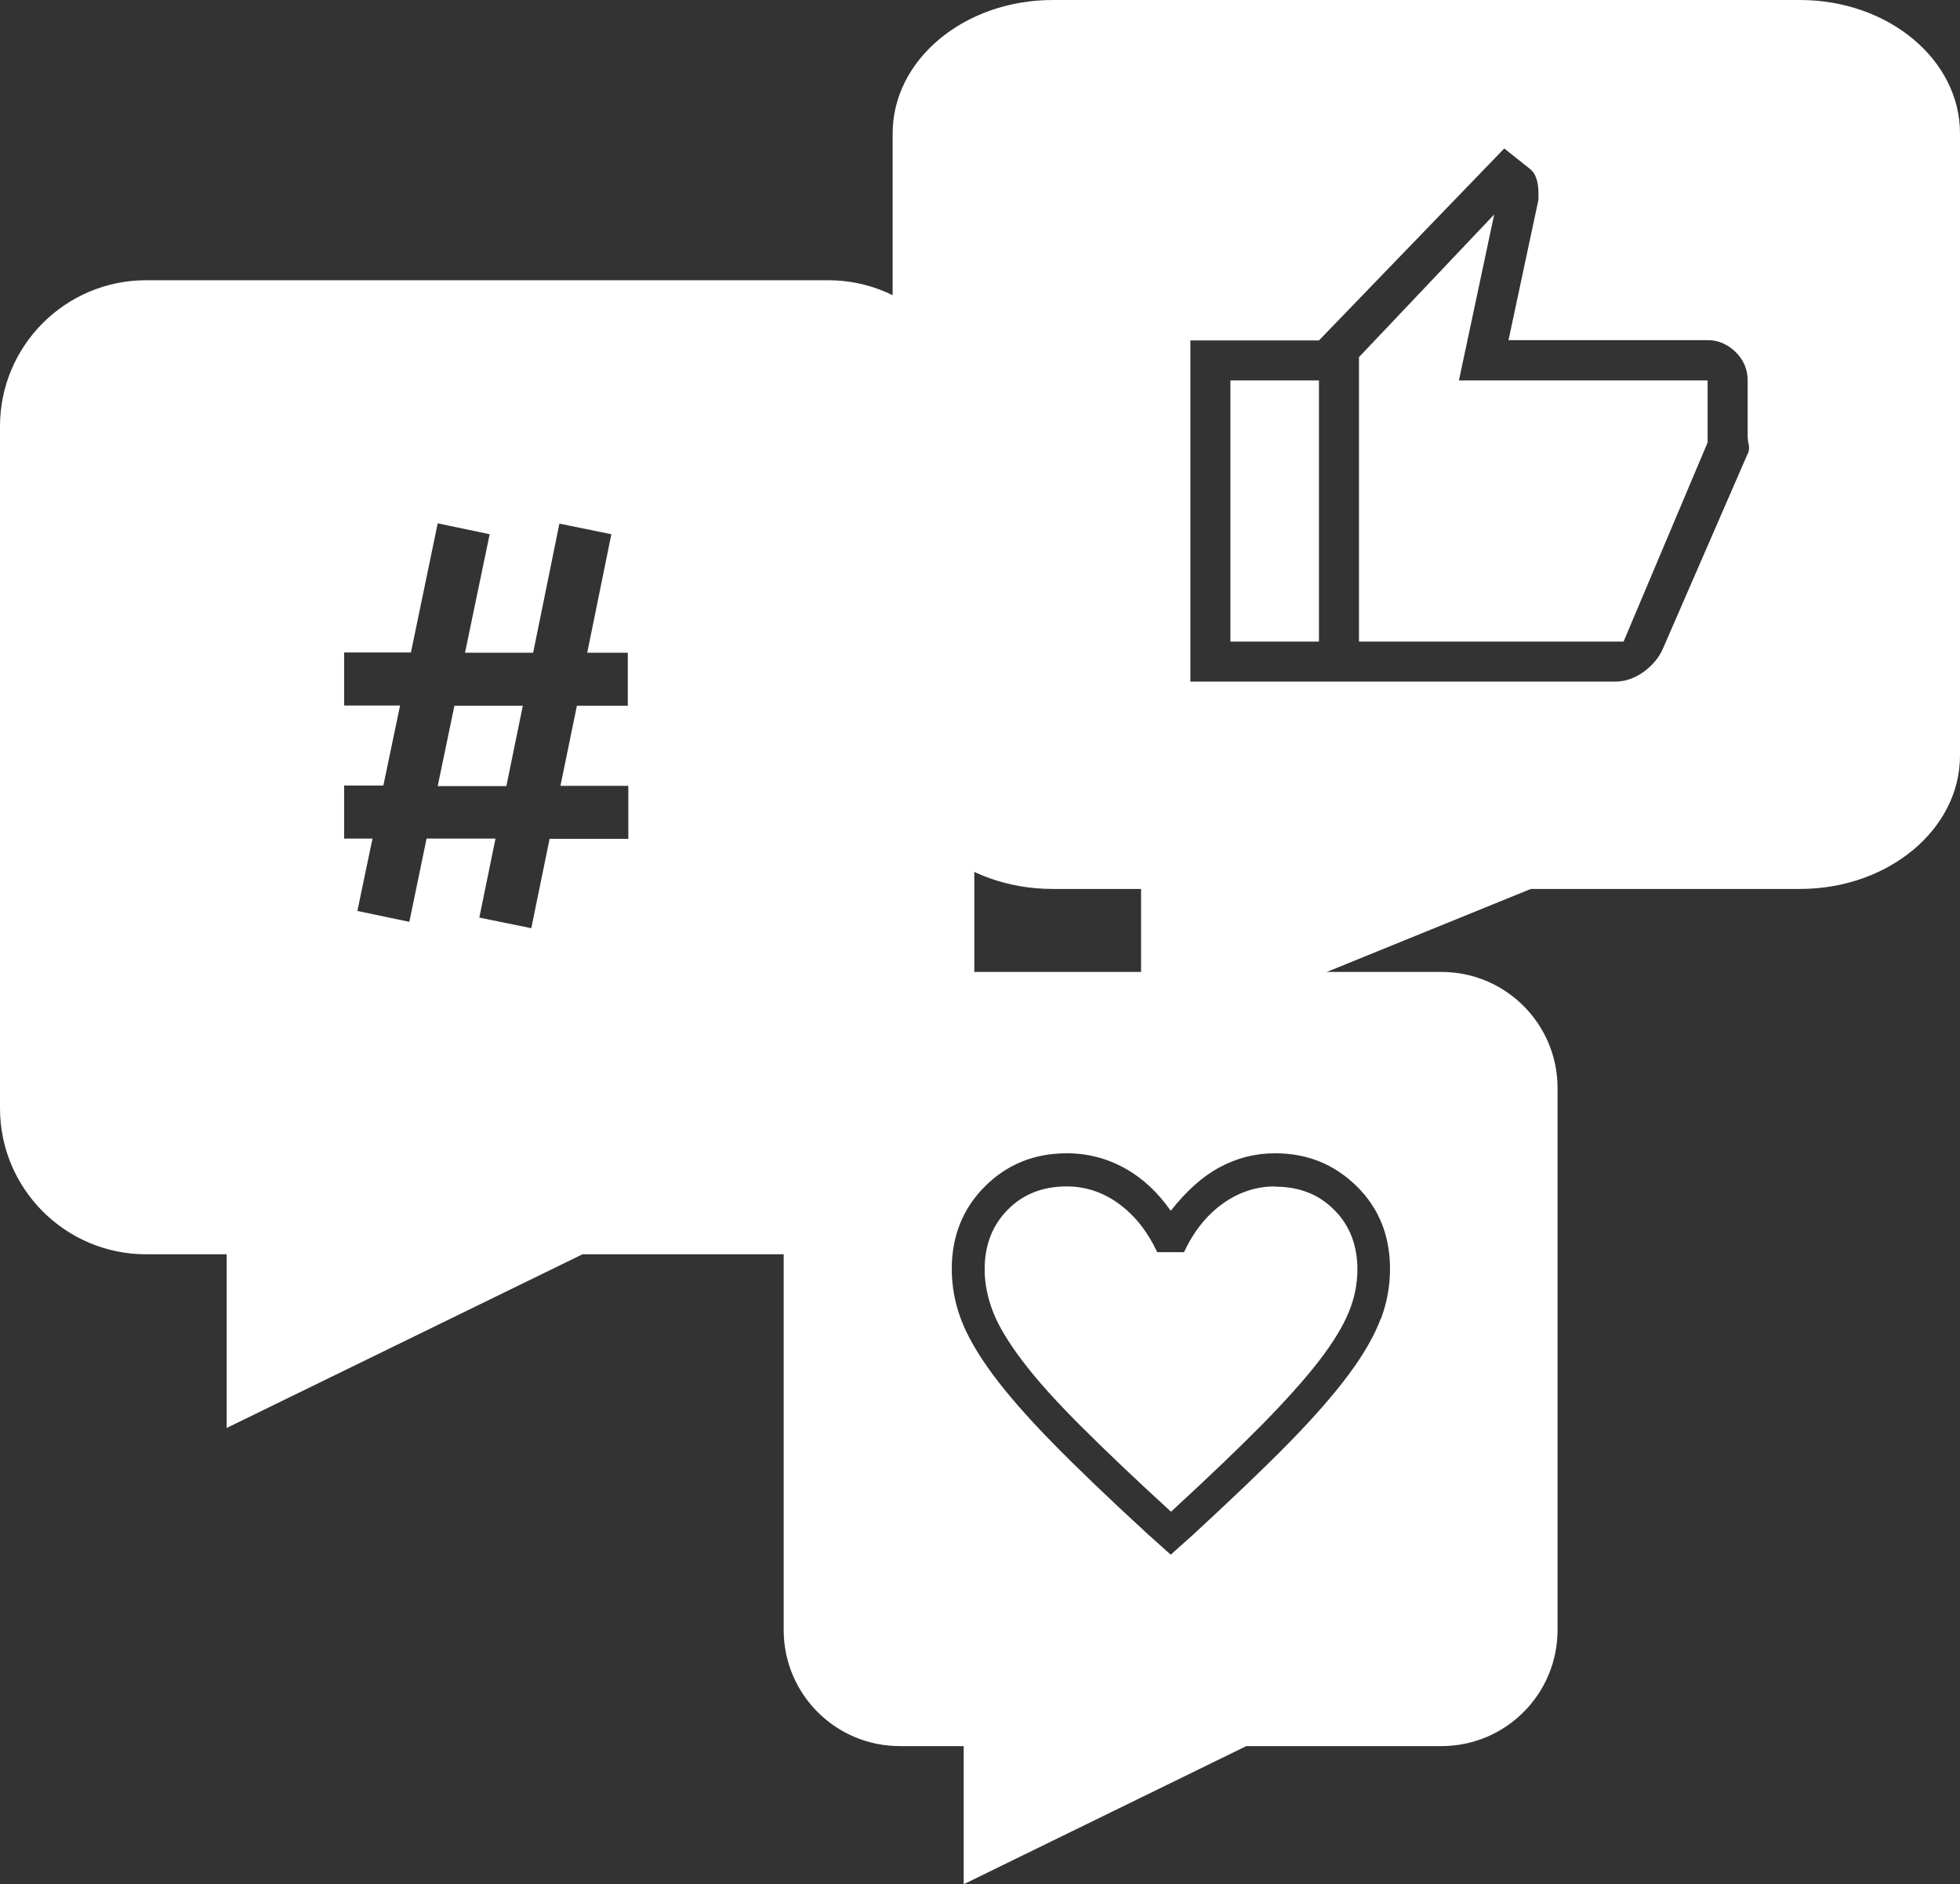
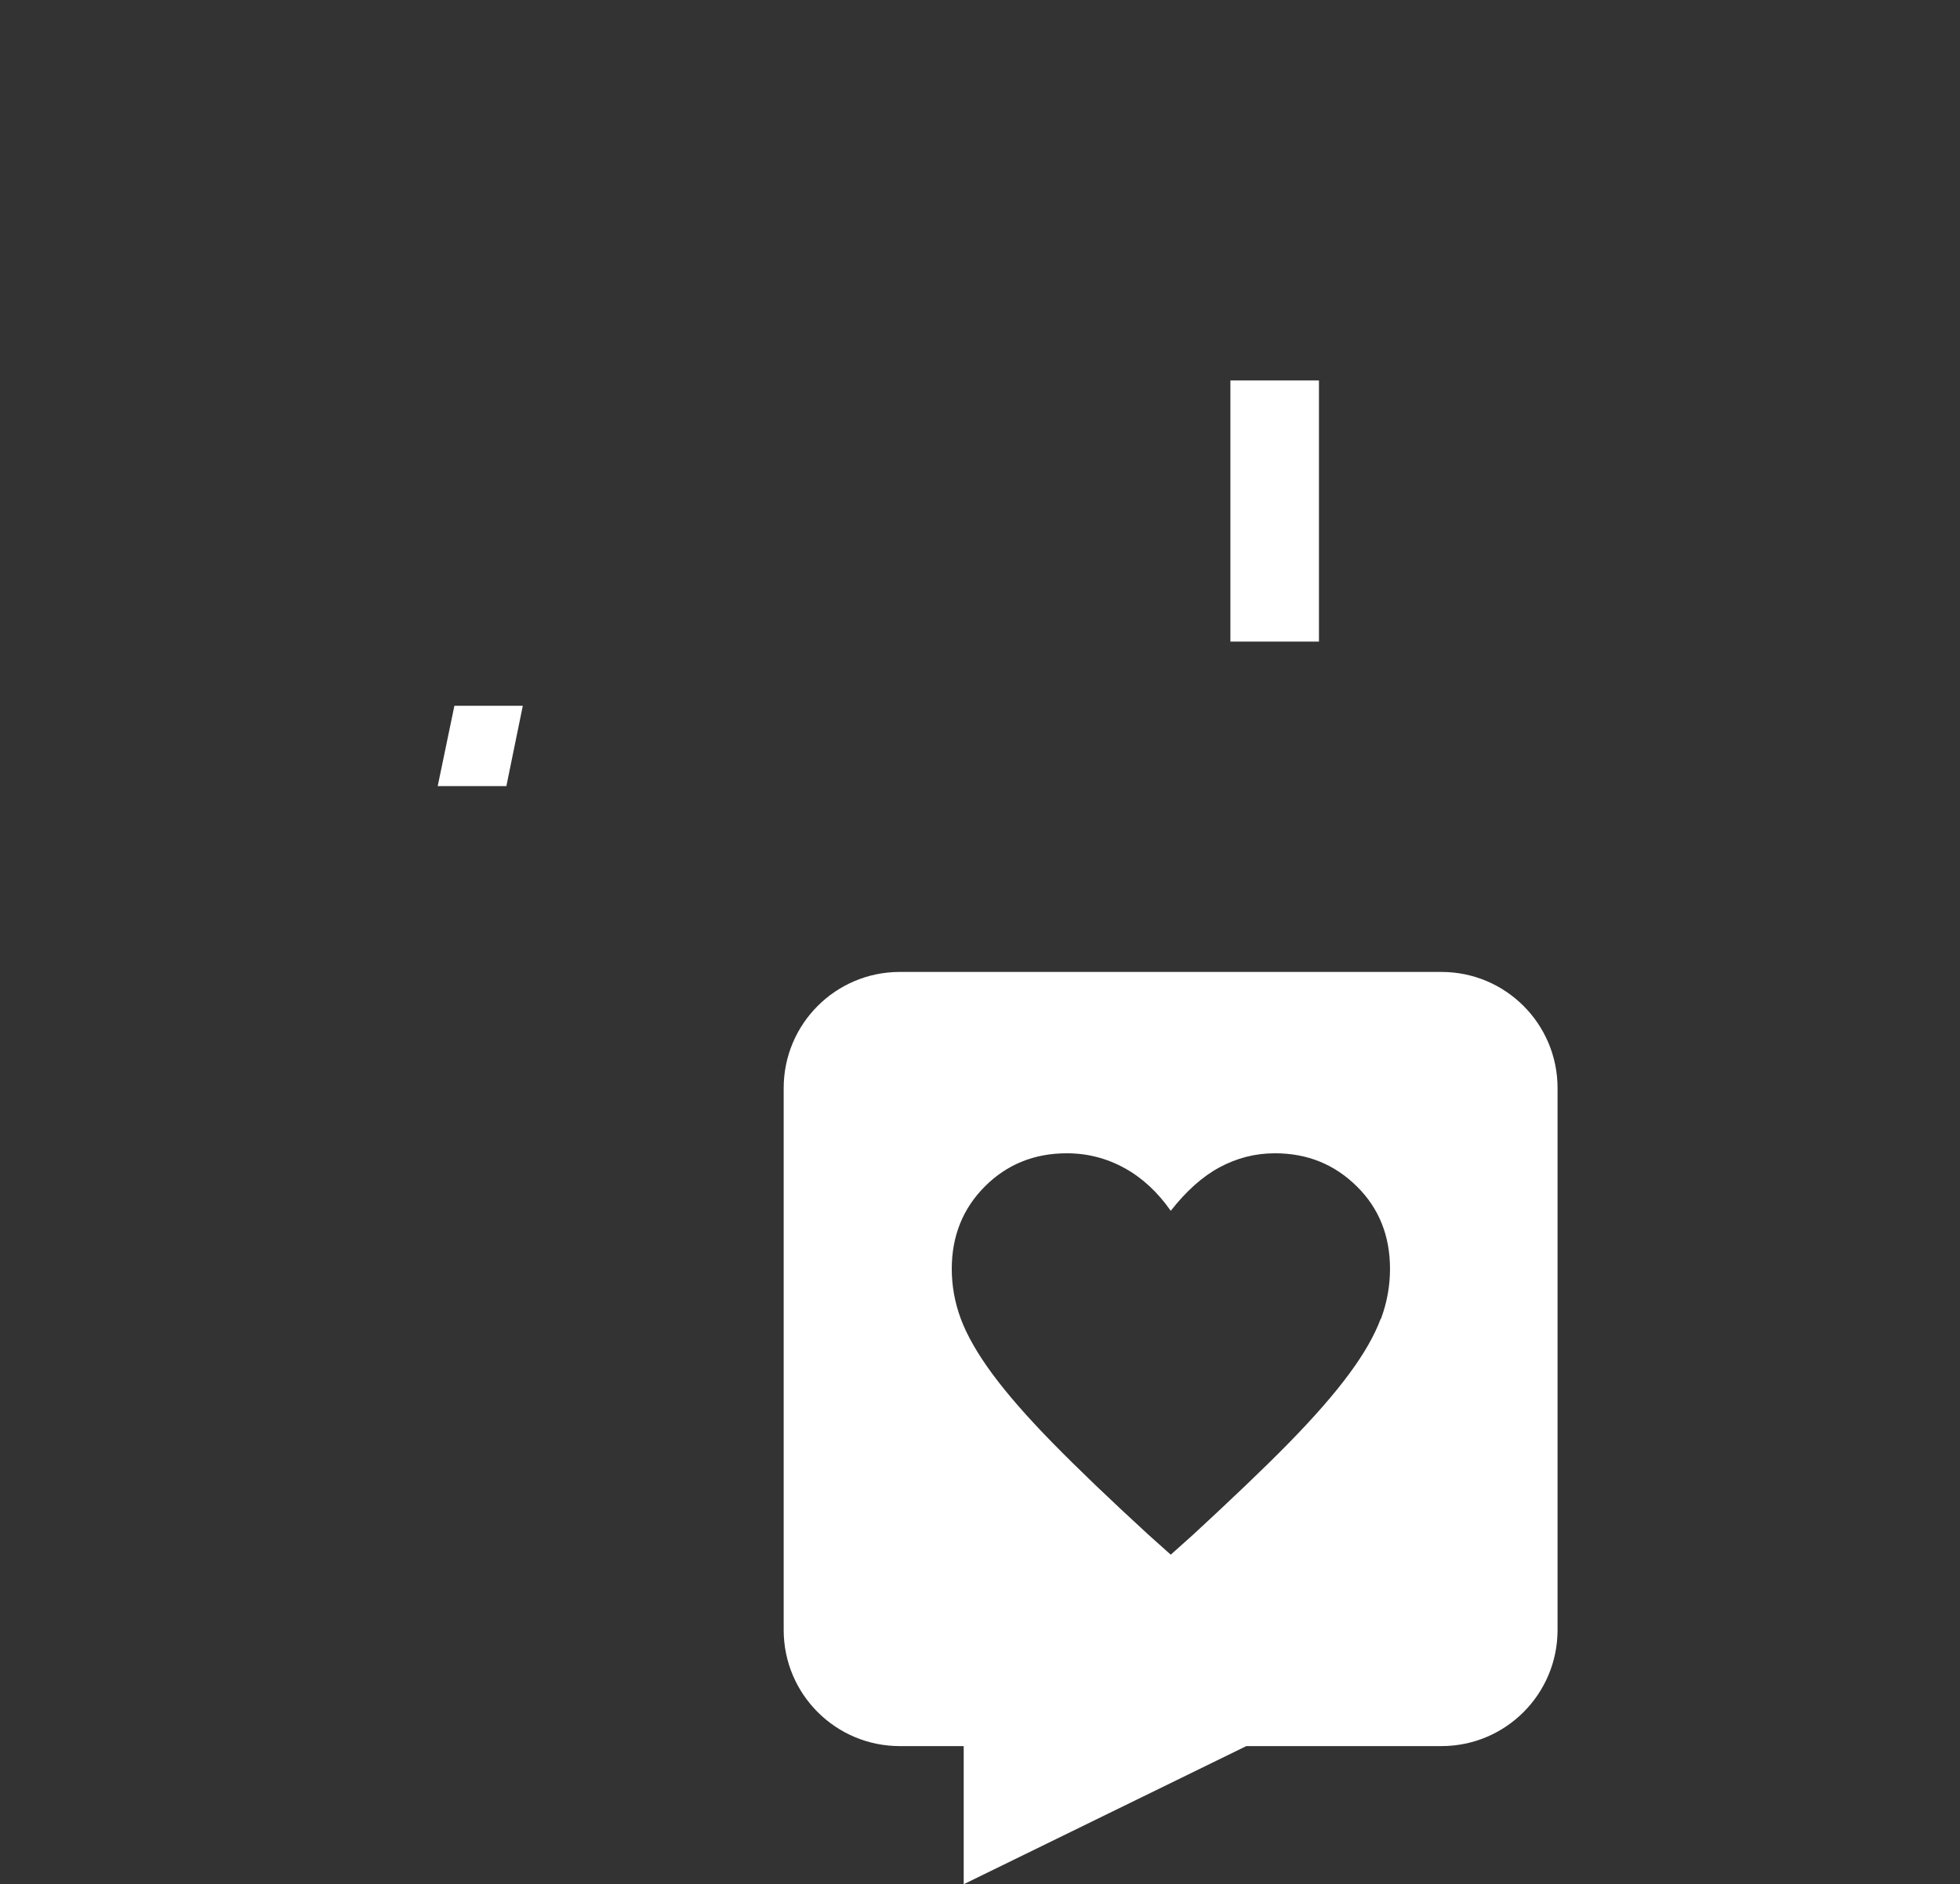
<svg xmlns="http://www.w3.org/2000/svg" id="Capa_2" data-name="Capa 2" viewBox="0 0 73.93 71.07">
  <rect x="0" y="0" width="73.93" height="71.07" fill="#333333" stroke="none" />
  <defs>
    <style>
      .cls-1 {
        fill: #fff;
      }
    </style>
  </defs>
  <g id="Capa_1-2" data-name="Capa 1">
    <g>
      <rect class="cls-1" x="46.41" y="14.35" width="3.34" height="9.85" />
-       <polygon class="cls-1" points="56.36 8.09 51.26 13.47 51.26 24.2 61.24 24.2 64.41 16.69 64.41 14.35 55.03 14.35 56.36 8.09" />
-       <path class="cls-1" d="m67.89,0h-28.18c-3.34,0-6.04,2.25-6.04,5.03v23.47c0,2.78,2.7,5.03,6.04,5.03h3.33v5.98l14.7-5.98h10.15c3.34,0,6.04-2.25,6.04-5.03V5.03c0-2.78-2.7-5.03-6.04-5.03Zm-1.98,17.14l-3.17,7.29c-.15.36-.4.66-.74.91-.35.25-.71.37-1.09.37h-16.01v-12.87h4.85l6.99-7.24.98.78c.1.08.18.2.23.35.05.15.08.34.08.55v.25l-1.13,5.3h7.51c.4,0,.75.15,1.06.45.3.3.45.65.45,1.06v2.06c0,.12.01.24.04.37s.01.25-.04.36Z" />
    </g>
    <g>
      <polygon class="cls-1" points="16.51 29.65 19.1 29.65 19.72 26.62 17.14 26.62 16.51 29.65" />
-       <path class="cls-1" d="m31.23,10.57H5.51c-3.04,0-5.51,2.47-5.51,5.51v25.72c0,3.04,2.47,5.51,5.51,5.51h3.04v6.55l13.42-6.55h9.27c3.04,0,5.51-2.47,5.51-5.51v-25.72c0-3.04-2.47-5.51-5.51-5.51Zm-7.53,16.05h-1.94l-.62,3.02h2.56v2h-2.97l-.69,3.37-1.96-.4.61-2.98h-2.6l-.65,3.14-1.96-.41.57-2.73h-1.07v-2h1.48l.63-3.02h-2.11v-2h2.52l1.01-4.87,1.96.41-.93,4.47h2.57l.99-4.87,1.96.4-.91,4.47h1.53v2Z" />
    </g>
    <g>
      <path class="cls-1" d="m54.38,36.66h-20.44c-2.42,0-4.38,1.96-4.38,4.38v20.44c0,2.42,1.96,4.38,4.38,4.38h2.41v5.21l10.66-5.21h7.36c2.42,0,4.38-1.96,4.38-4.38v-20.44c0-2.42-1.96-4.38-4.38-4.38Zm-2.3,13.08c-.23.62-.62,1.31-1.19,2.08-.56.76-1.32,1.63-2.27,2.6-.95.97-2.16,2.12-3.61,3.46l-.85.76-.85-.76c-1.46-1.34-2.66-2.49-3.61-3.46-.95-.97-1.71-1.84-2.27-2.6-.56-.76-.96-1.46-1.19-2.08-.23-.62-.34-1.25-.34-1.88,0-1.24.42-2.28,1.25-3.11.83-.83,1.86-1.25,3.09-1.25.78,0,1.51.19,2.18.56.67.37,1.25.91,1.74,1.61.58-.74,1.19-1.29,1.84-1.64.65-.35,1.34-.53,2.09-.53,1.23,0,2.25.42,3.09,1.25s1.25,1.87,1.25,3.11c0,.63-.11,1.26-.34,1.88Z" />
-       <path class="cls-1" d="m48.09,44.75c-.71,0-1.37.22-1.97.65-.6.43-1.09,1.04-1.46,1.83h-1.01c-.36-.77-.84-1.38-1.44-1.82-.6-.44-1.26-.66-1.97-.66-.91,0-1.65.29-2.23.88-.58.59-.87,1.33-.87,2.25,0,.53.11,1.07.32,1.61.21.54.59,1.16,1.12,1.86.53.7,1.25,1.5,2.16,2.41s2.05,2,3.43,3.26c1.39-1.28,2.54-2.38,3.44-3.29.9-.92,1.62-1.72,2.15-2.41.53-.69.9-1.3,1.12-1.84s.32-1.07.32-1.6c0-.91-.29-1.66-.87-2.24-.58-.59-1.32-.88-2.23-.88Z" />
    </g>
  </g>
</svg>